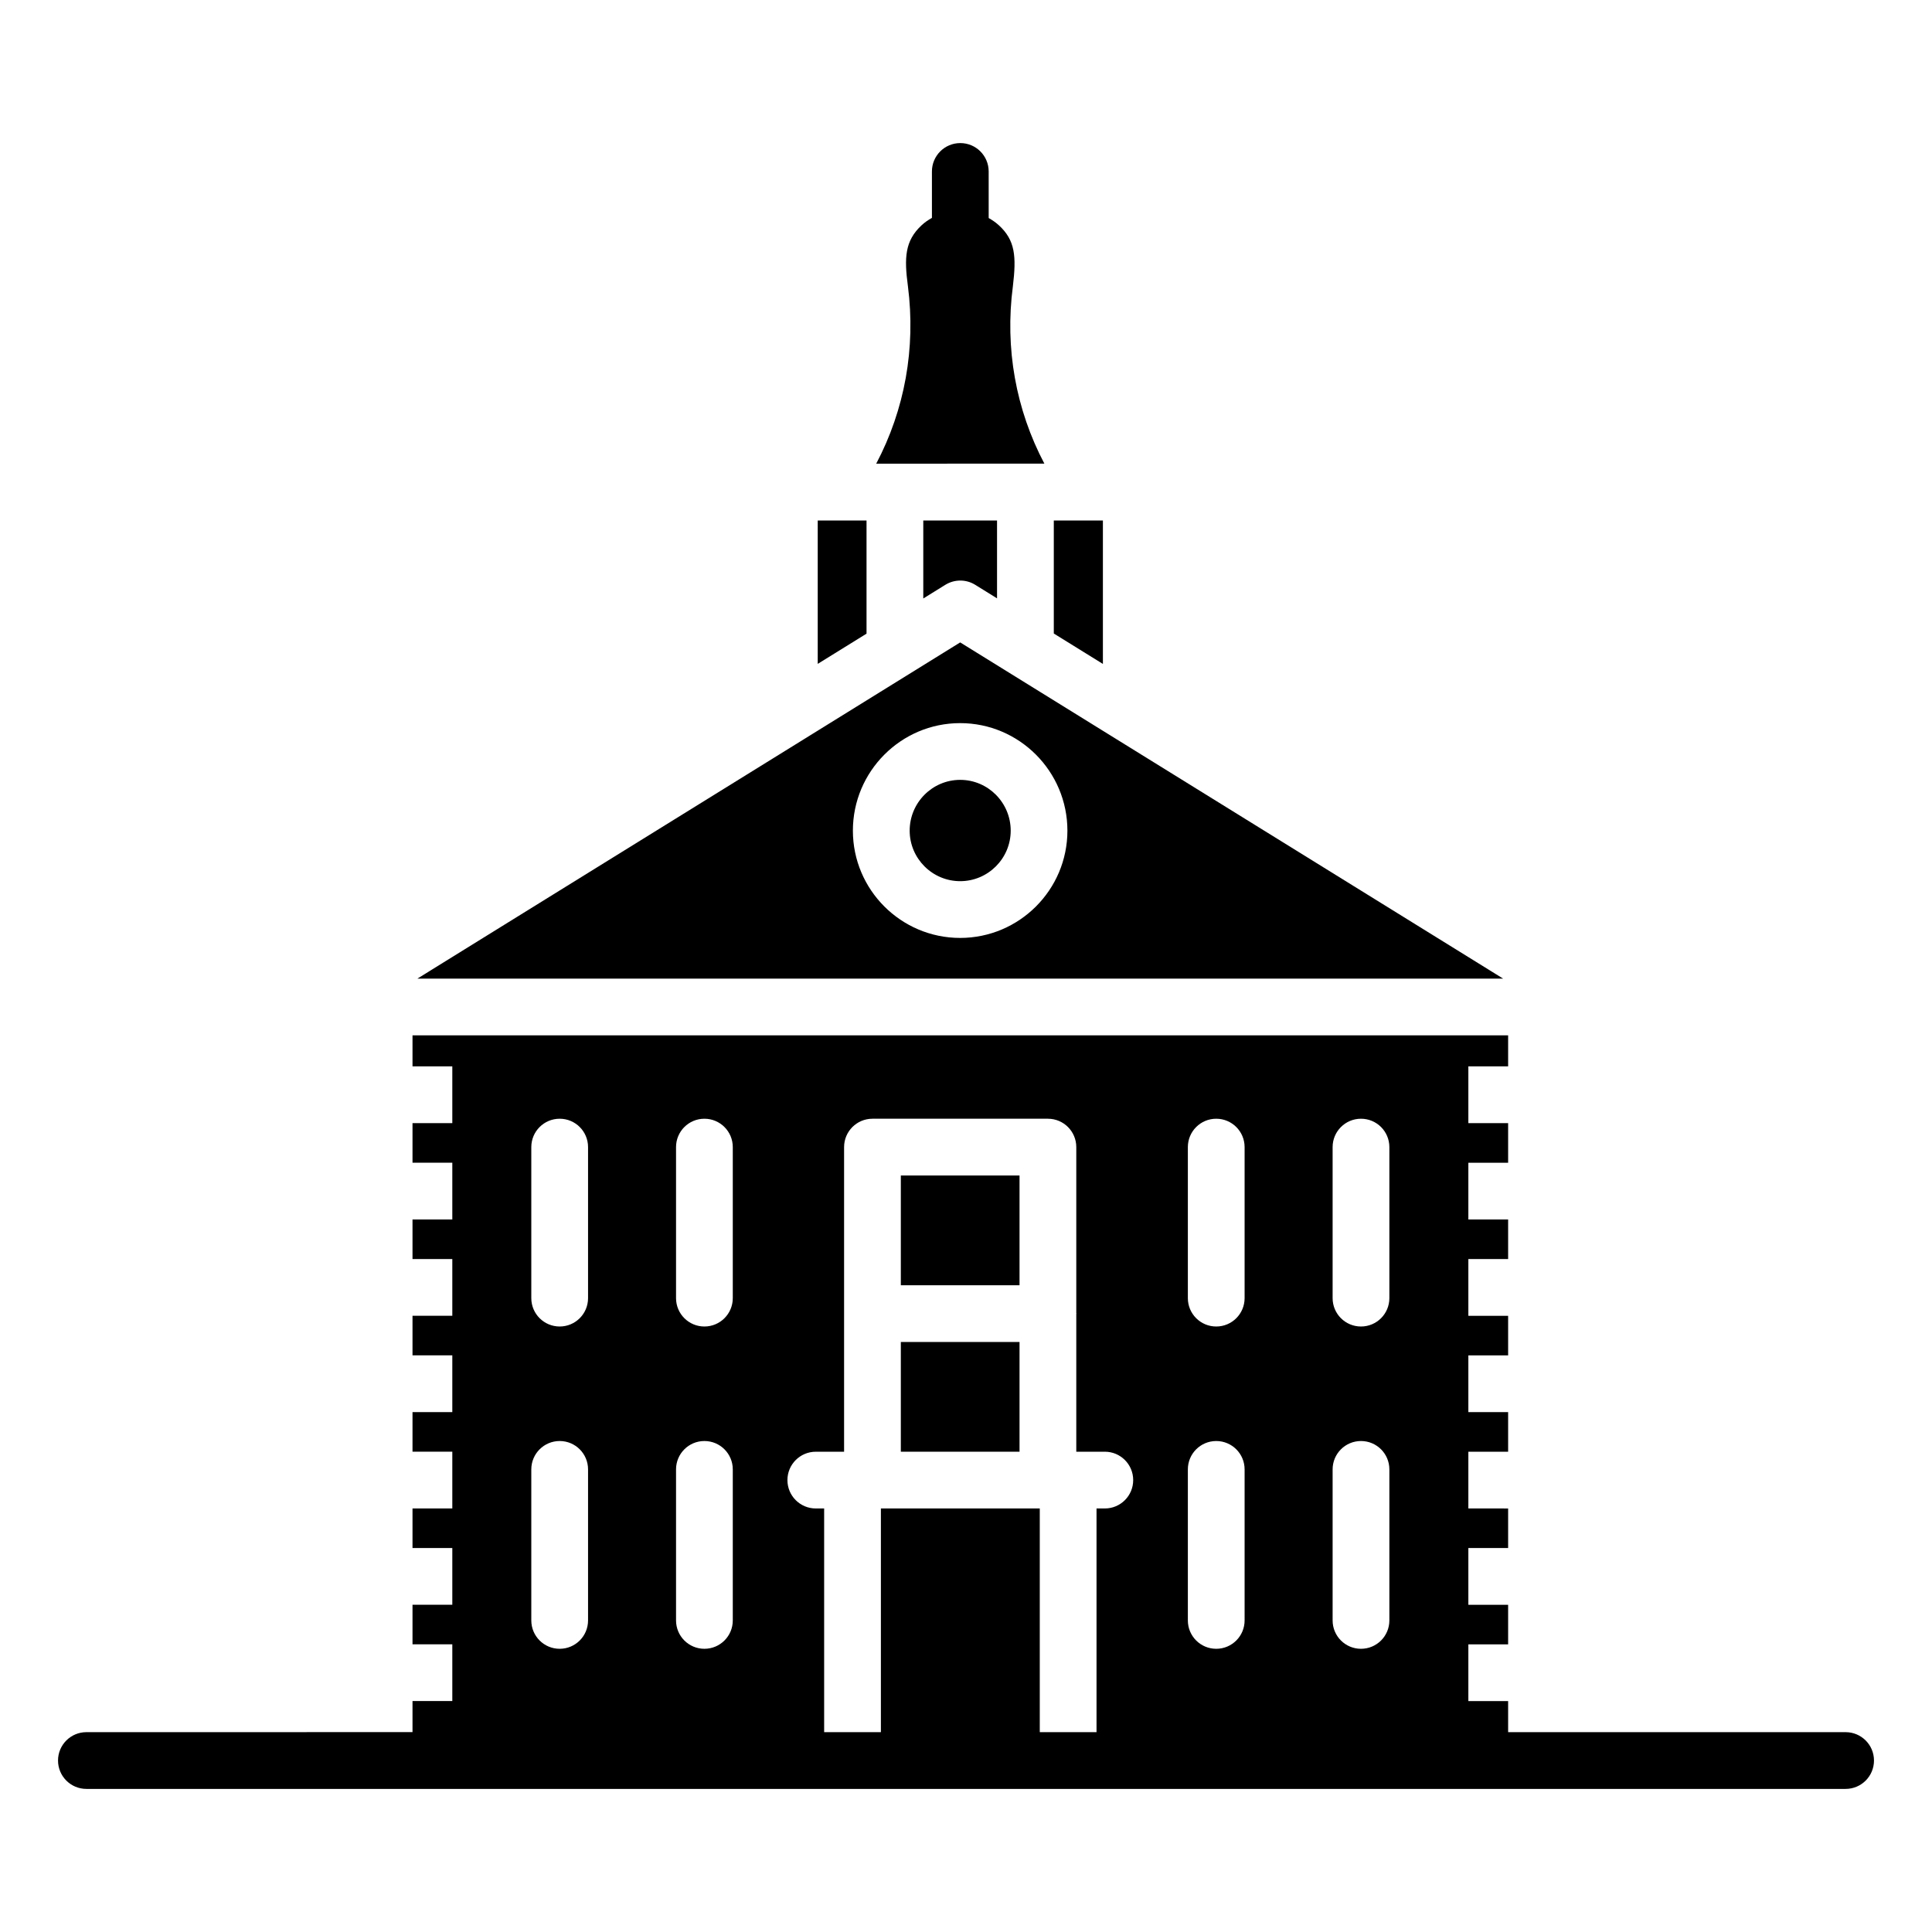
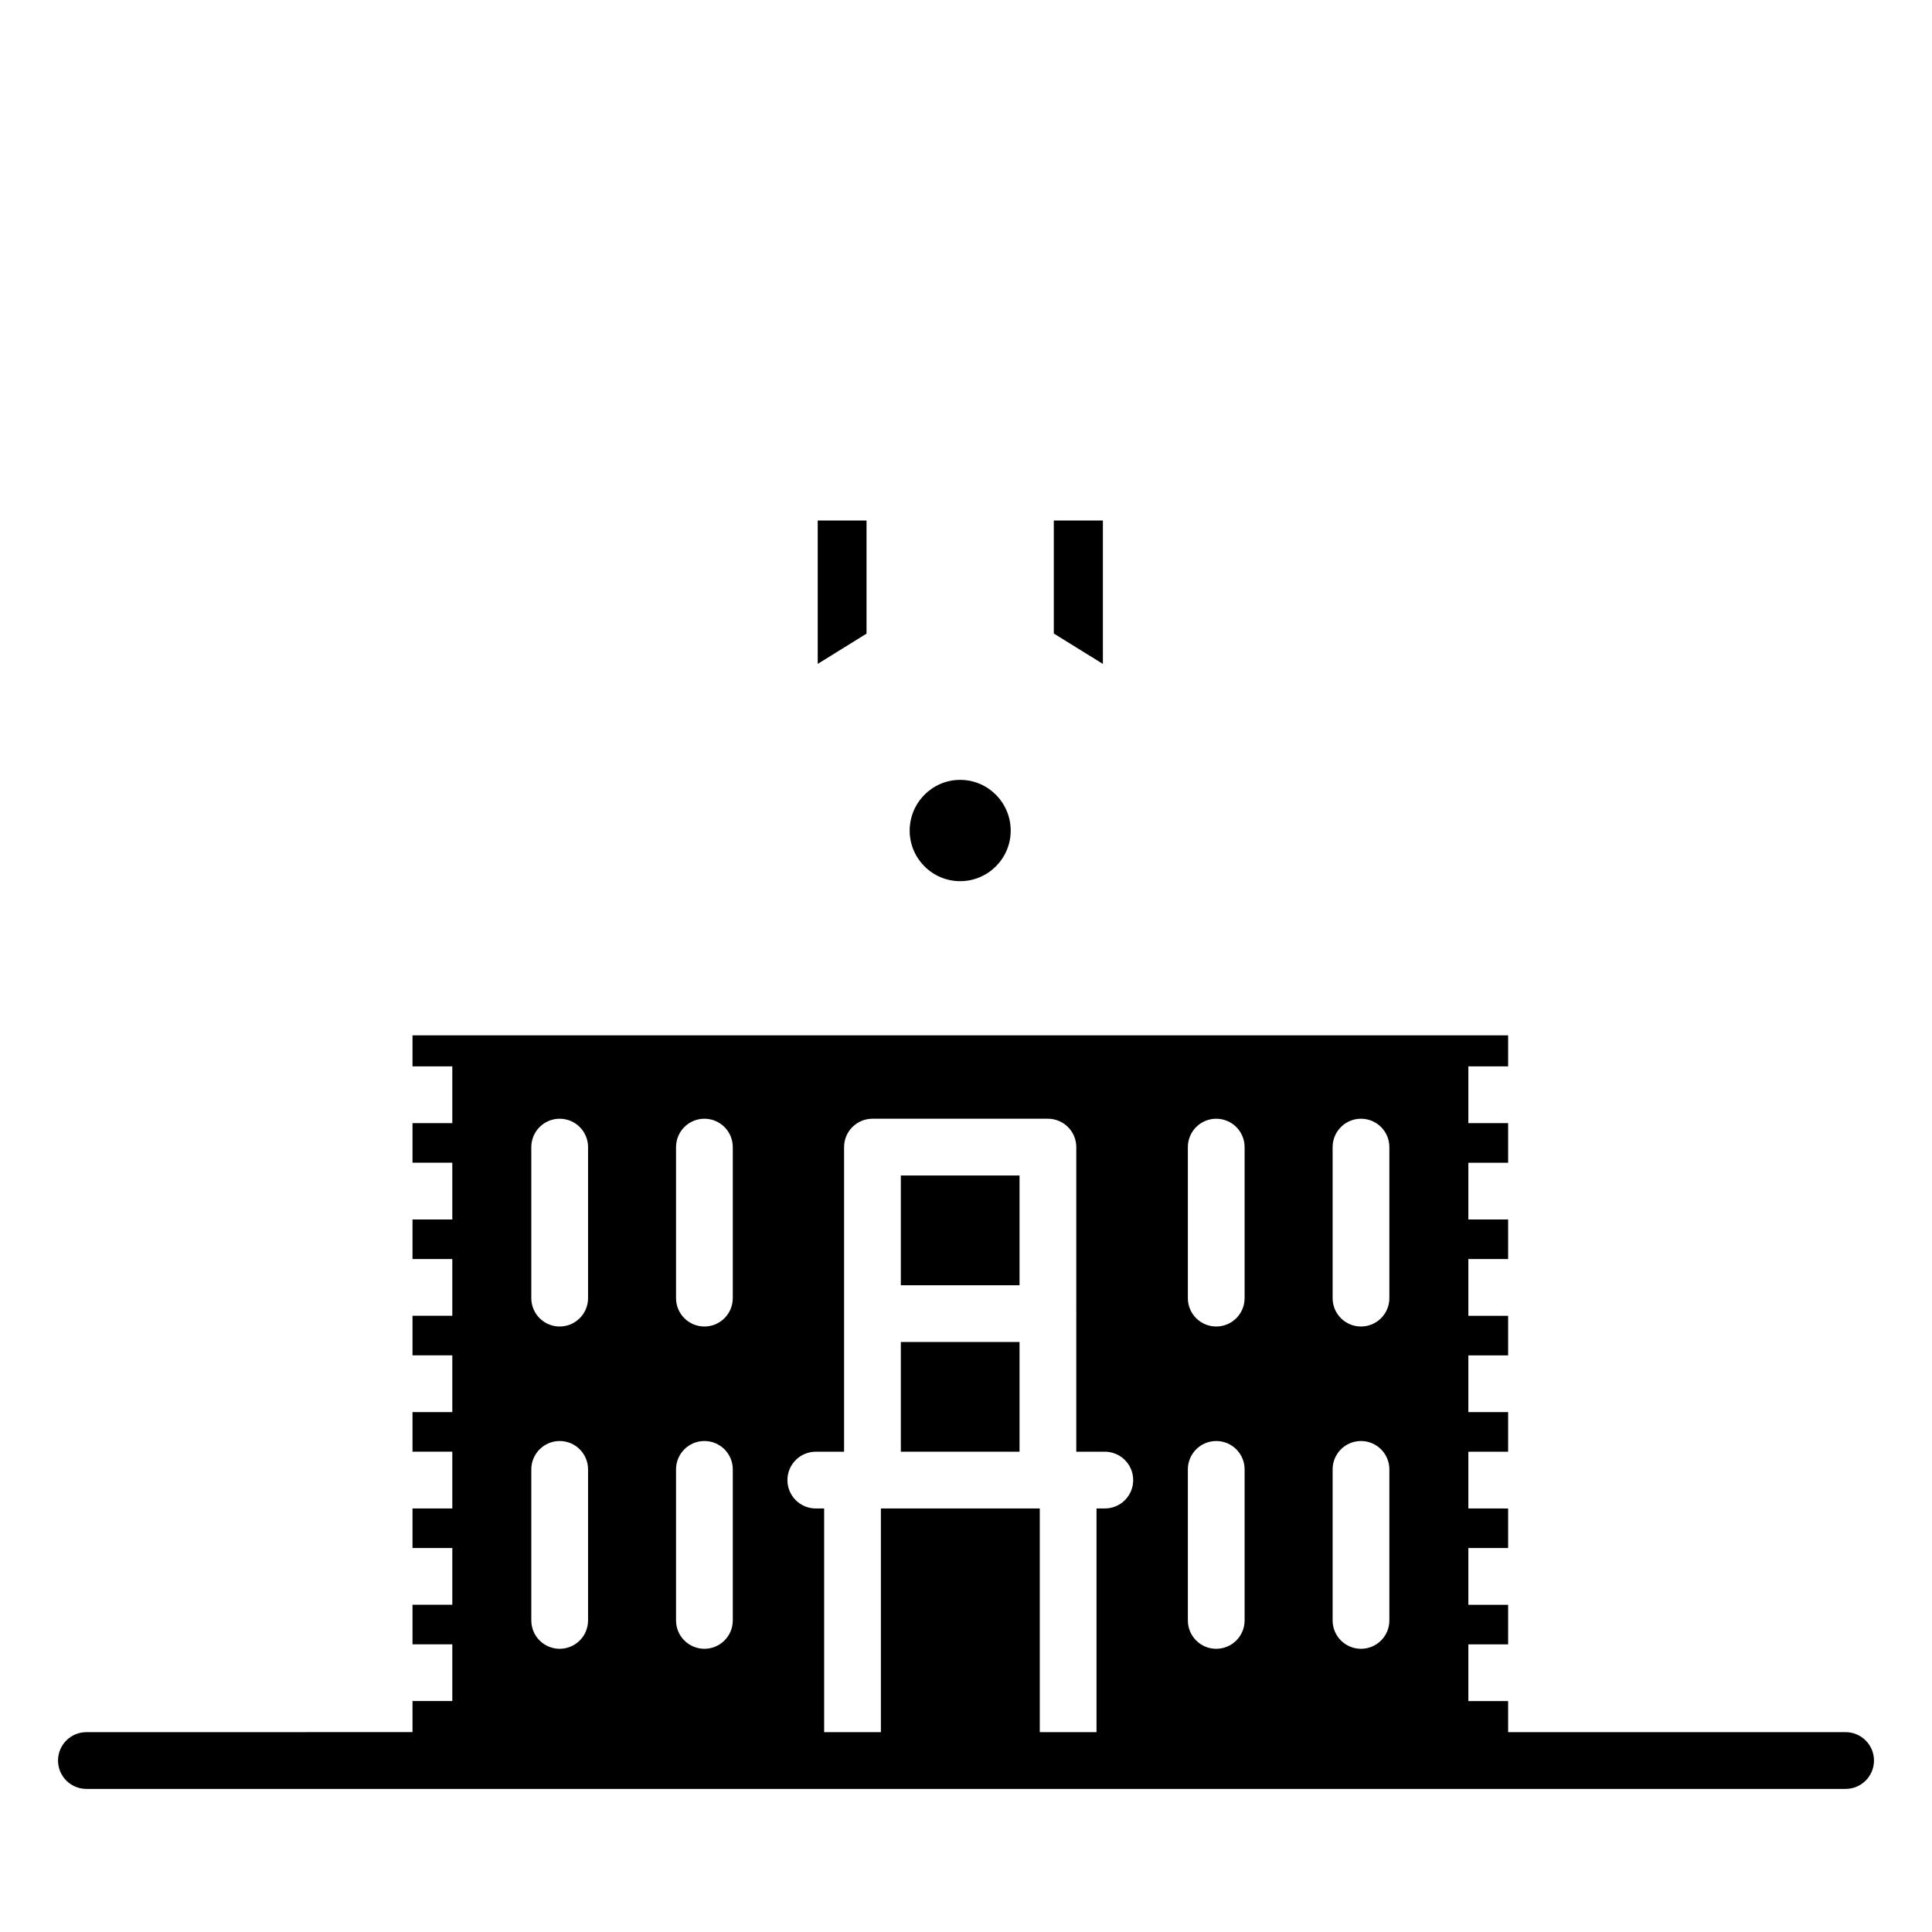
<svg xmlns="http://www.w3.org/2000/svg" fill="#000000" width="800px" height="800px" version="1.1" viewBox="144 144 512 512">
  <g>
    <path d="m382.73 499.64h31.457v29.078h-31.457z" />
    <path d="m373.64 281.94h-12.934v37.996l12.934-8.012z" />
    <path d="m382.73 455.52h31.457v29.086h-31.457z" />
    <path d="m398.46 377.52c7.379 0 13.387-6.008 13.387-13.387 0-7.426-6.008-13.461-13.387-13.461-7.379 0-13.387 6.035-13.387 13.461 0 7.379 6.008 13.387 13.387 13.387z" />
    <path d="m257.86 401.34c0.066-0.039 0.133-0.082 0.199-0.125-0.066 0.043-0.129 0.082-0.199 0.125z" />
-     <path d="m258.06 401.21c0.078-0.051 0.152-0.094 0.223-0.137-0.234 0.145-0.523 0.324-0.883 0.547 0.156-0.098 0.312-0.195 0.461-0.285-2.574 1.594-3.394 2.102-3.242 2.008h287.73c-34.359-21.273-109.56-67.84-143.89-89.098-0.762 0.469-42.082 26.07-41.32 25.598-64.594 40.004-89.746 55.582-98.453 60.973-0.043 0.027-0.074 0.047-0.125 0.078-0.188 0.121-0.336 0.211-0.508 0.316zm140.39-65.574c15.672 0 28.426 12.785 28.426 28.5 0 15.672-12.754 28.426-28.426 28.426s-28.426-12.754-28.426-28.426c0-15.715 12.754-28.5 28.426-28.5zm-142.05 66.602c-0.395 0.246-0.879 0.543-1.375 0.855 0.332-0.207 0.828-0.512 1.375-0.855zm0.195-0.117c-0.035 0.02-0.055 0.031-0.09 0.055 0.031-0.02 0.059-0.035 0.09-0.055z" />
-     <path d="m394.48 299.01c0.004-0.004 0.008-0.004 0.016-0.008l0.035-0.023c2.422-1.496 5.492-1.504 7.918 0.008l5.777 3.582v-20.633h-19.547v20.668c0.758-0.465 6.559-4.062 5.801-3.594z" />
    <path d="m633.11 603.04h-89.441v-8.23h-10.539v-15.039h10.539v-10.484h-10.539v-15.039h10.539v-10.484l-10.539-0.004v-15.039h10.539v-10.492h-10.539v-15.039h10.539v-10.484l-10.539-0.004v-15.039h10.539v-10.484h-10.539v-15.039h10.539v-10.492l-10.539-0.004v-15.039h10.539v-8.223h-290.35v8.223h10.547v15.039h-10.547v10.492h10.547v15.039h-10.547v10.484h10.547v15.039h-10.547v10.484h10.547v15.039h-10.547v10.492h10.547v15.039h-10.547v10.484h10.547v15.039h-10.547v10.484h10.547v15.039h-10.547v8.23l-86.422 0.012c-4.156 0-7.519 3.363-7.519 7.519s3.363 7.519 7.519 7.519h466.21c4.156 0 7.519-3.363 7.519-7.519s-3.363-7.519-7.519-7.519zm-333.27-29.613c0 4.156-3.363 7.519-7.519 7.519s-7.519-3.363-7.519-7.519v-40.023c0-4.156 3.363-7.519 7.519-7.519s7.519 3.363 7.519 7.519zm0-85.41c0 4.156-3.363 7.519-7.519 7.519s-7.519-3.363-7.519-7.519v-40.023c0-4.156 3.363-7.519 7.519-7.519s7.519 3.363 7.519 7.519zm38.355 85.41c0 4.156-3.363 7.519-7.519 7.519s-7.519-3.363-7.519-7.519v-40.023c0-4.156 3.363-7.519 7.519-7.519s7.519 3.363 7.519 7.519zm0-85.41c0 4.156-3.363 7.519-7.519 7.519s-7.519-3.363-7.519-7.519v-40.023c0-4.156 3.363-7.519 7.519-7.519s7.519 3.363 7.519 7.519zm98.598 55.742h-2.203v59.281h-15.039v-59.281h-42.105v59.281h-15.039v-59.281h-2.211c-4.156 0-7.519-3.363-7.519-7.519s3.363-7.519 7.519-7.519h7.496v-80.727c0-4.156 3.363-7.519 7.519-7.519h46.496c4.156 0 7.519 3.363 7.519 7.519v43.98c0 0.051 0.031 0.094 0.031 0.145 0 0.051-0.031 0.094-0.031 0.145v36.453h7.562c4.156 0 7.519 3.363 7.519 7.519 0.004 4.16-3.359 7.523-7.516 7.523zm37.039 29.668c0 4.156-3.363 7.519-7.519 7.519s-7.519-3.363-7.519-7.519v-40.023c0-4.156 3.363-7.519 7.519-7.519s7.519 3.363 7.519 7.519zm0-85.41c0 4.156-3.363 7.519-7.519 7.519s-7.519-3.363-7.519-7.519v-40.023c0-4.156 3.363-7.519 7.519-7.519s7.519 3.363 7.519 7.519zm38.363 85.41c0 4.156-3.363 7.519-7.519 7.519s-7.519-3.363-7.519-7.519v-40.023c0-4.156 3.363-7.519 7.519-7.519s7.519 3.363 7.519 7.519zm0-85.41c0 4.156-3.363 7.519-7.519 7.519s-7.519-3.363-7.519-7.519v-40.023c0-4.156 3.363-7.519 7.519-7.519s7.519 3.363 7.519 7.519z" />
-     <path d="m420.77 266.87c-7.555-14.328-10.5-30.578-8.348-46.984 0.949-7.953 0.641-12.211-3.738-16.207-0.824-0.75-1.73-1.363-2.672-1.898l-0.004-12.344c0-4.156-3.363-7.519-7.519-7.519s-7.519 3.363-7.519 7.519v12.305c-0.988 0.559-1.938 1.195-2.781 1.996-4.34 4.082-4.613 8.453-3.578 16.133 2.109 16.441-0.859 32.691-8.402 47.004z" />
    <path d="m436.28 281.94h-13.012v29.949l13.012 8.059z" />
  </g>
</svg>